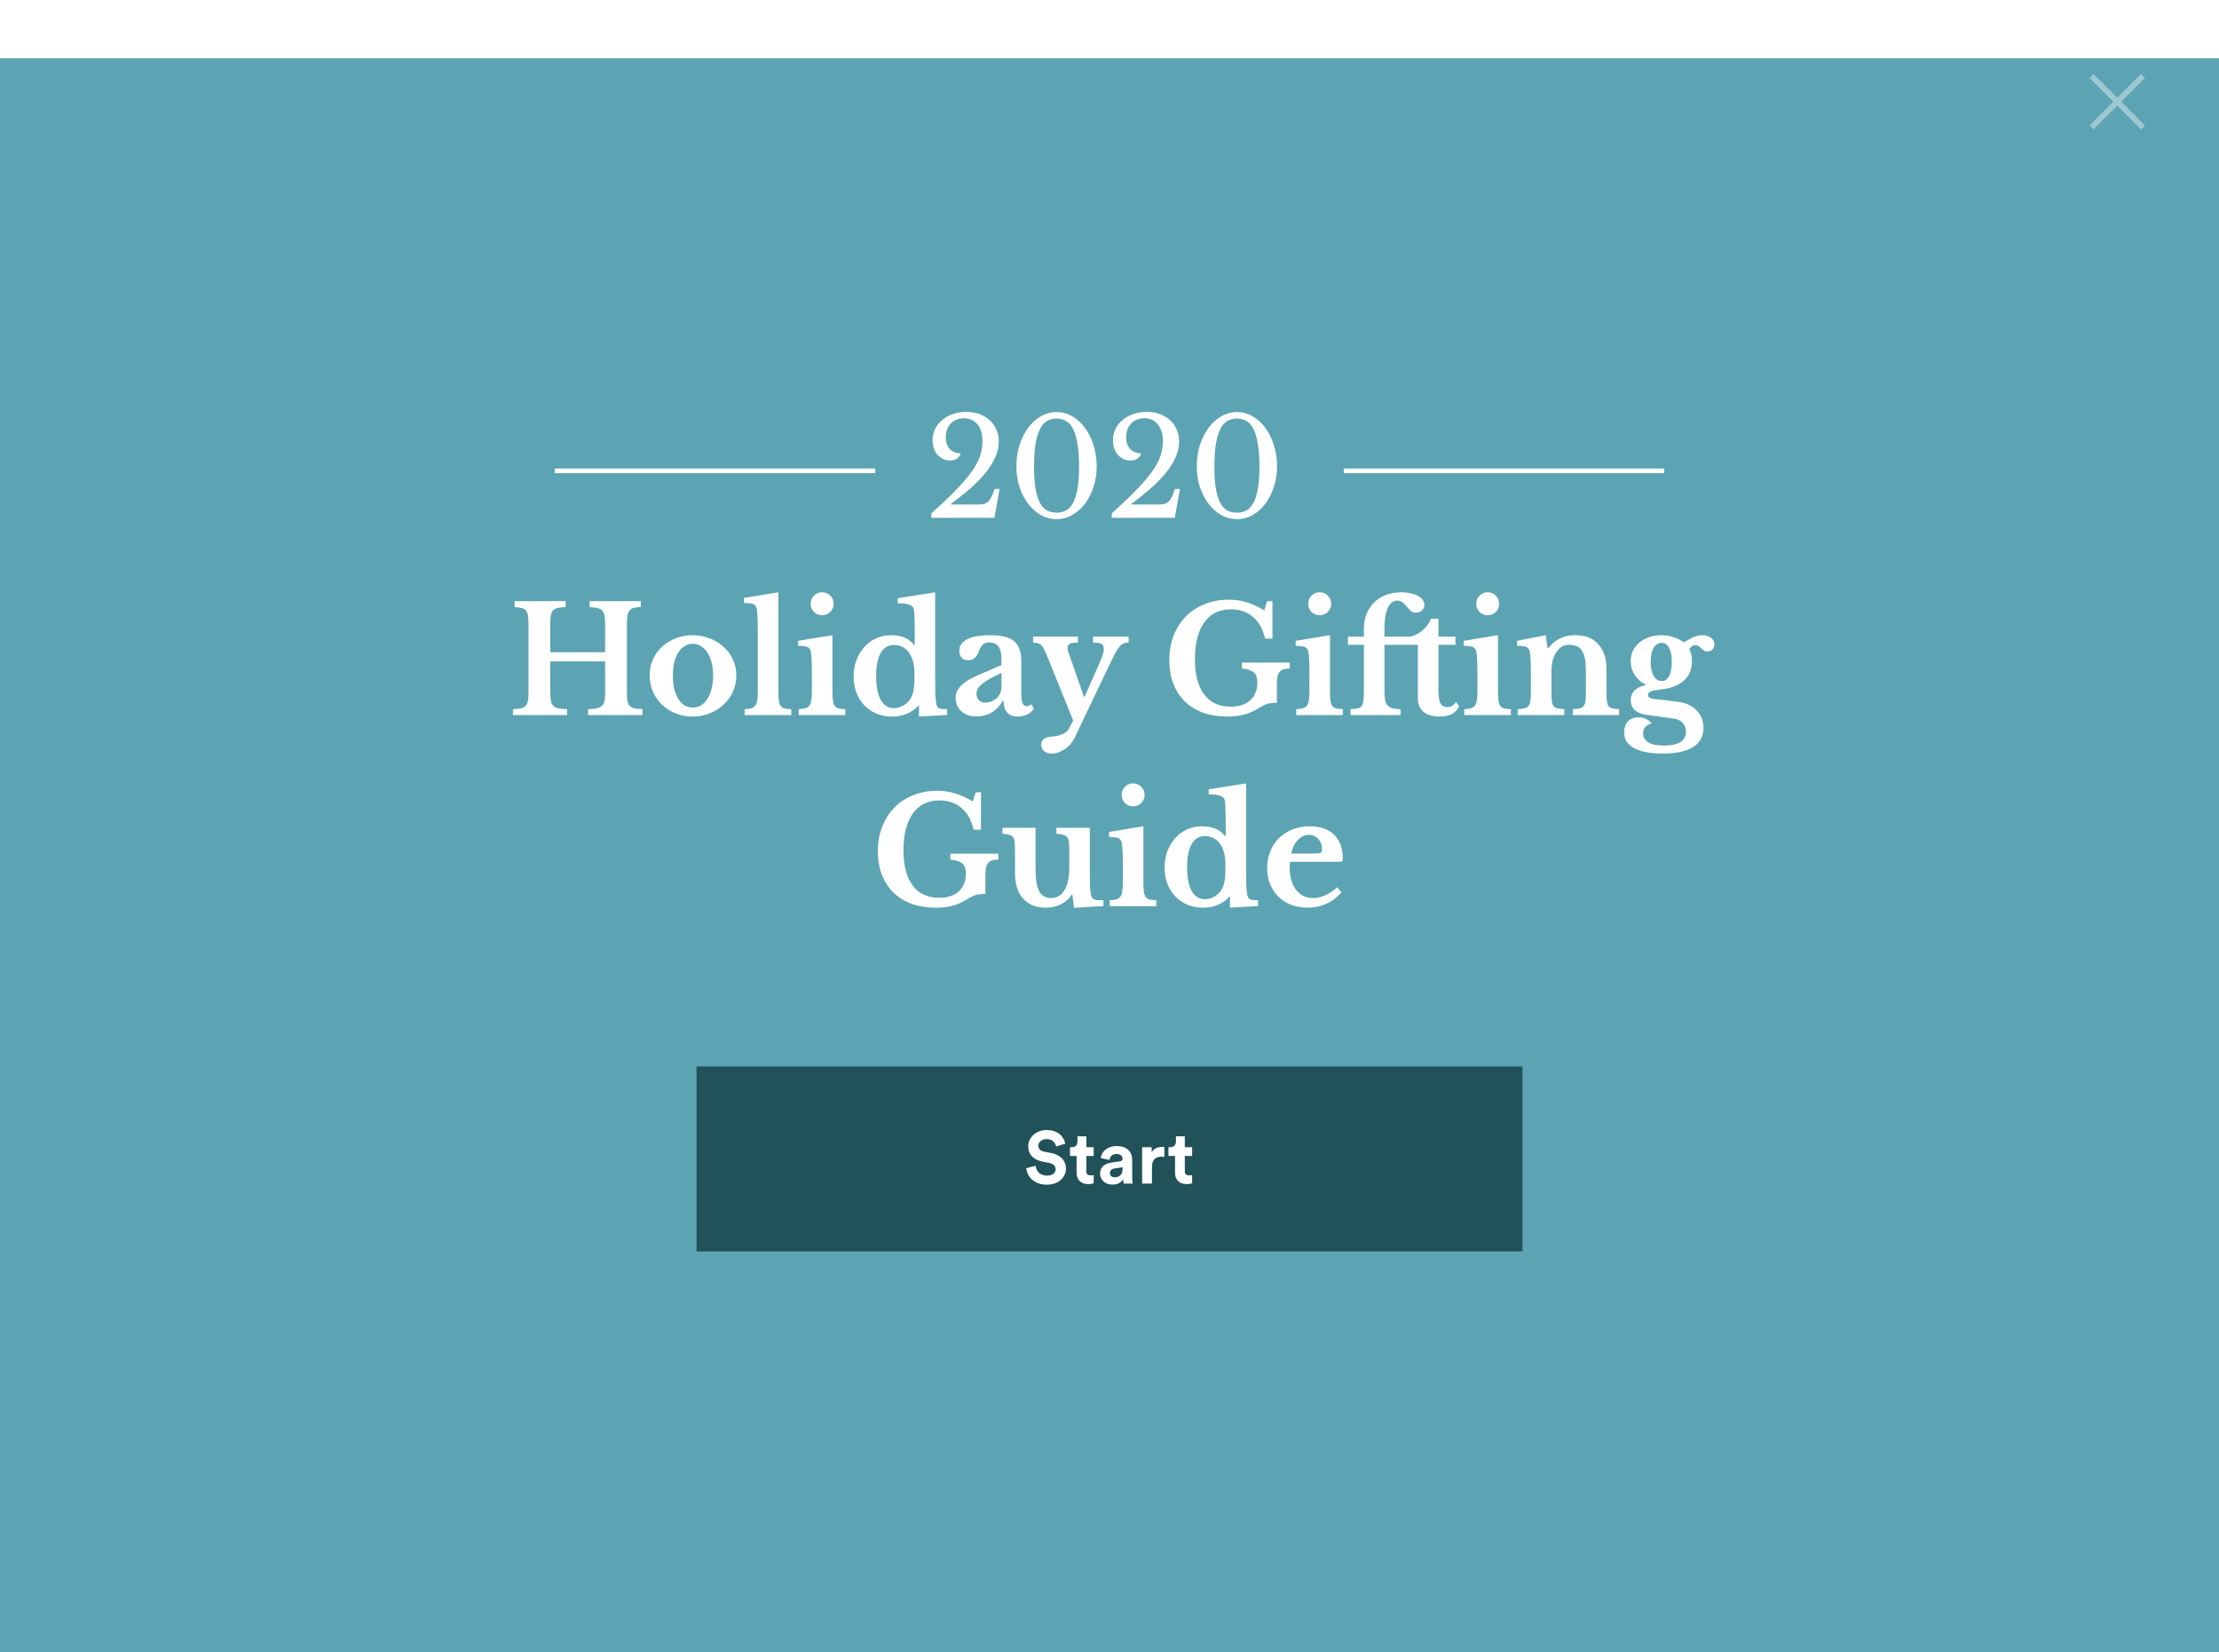
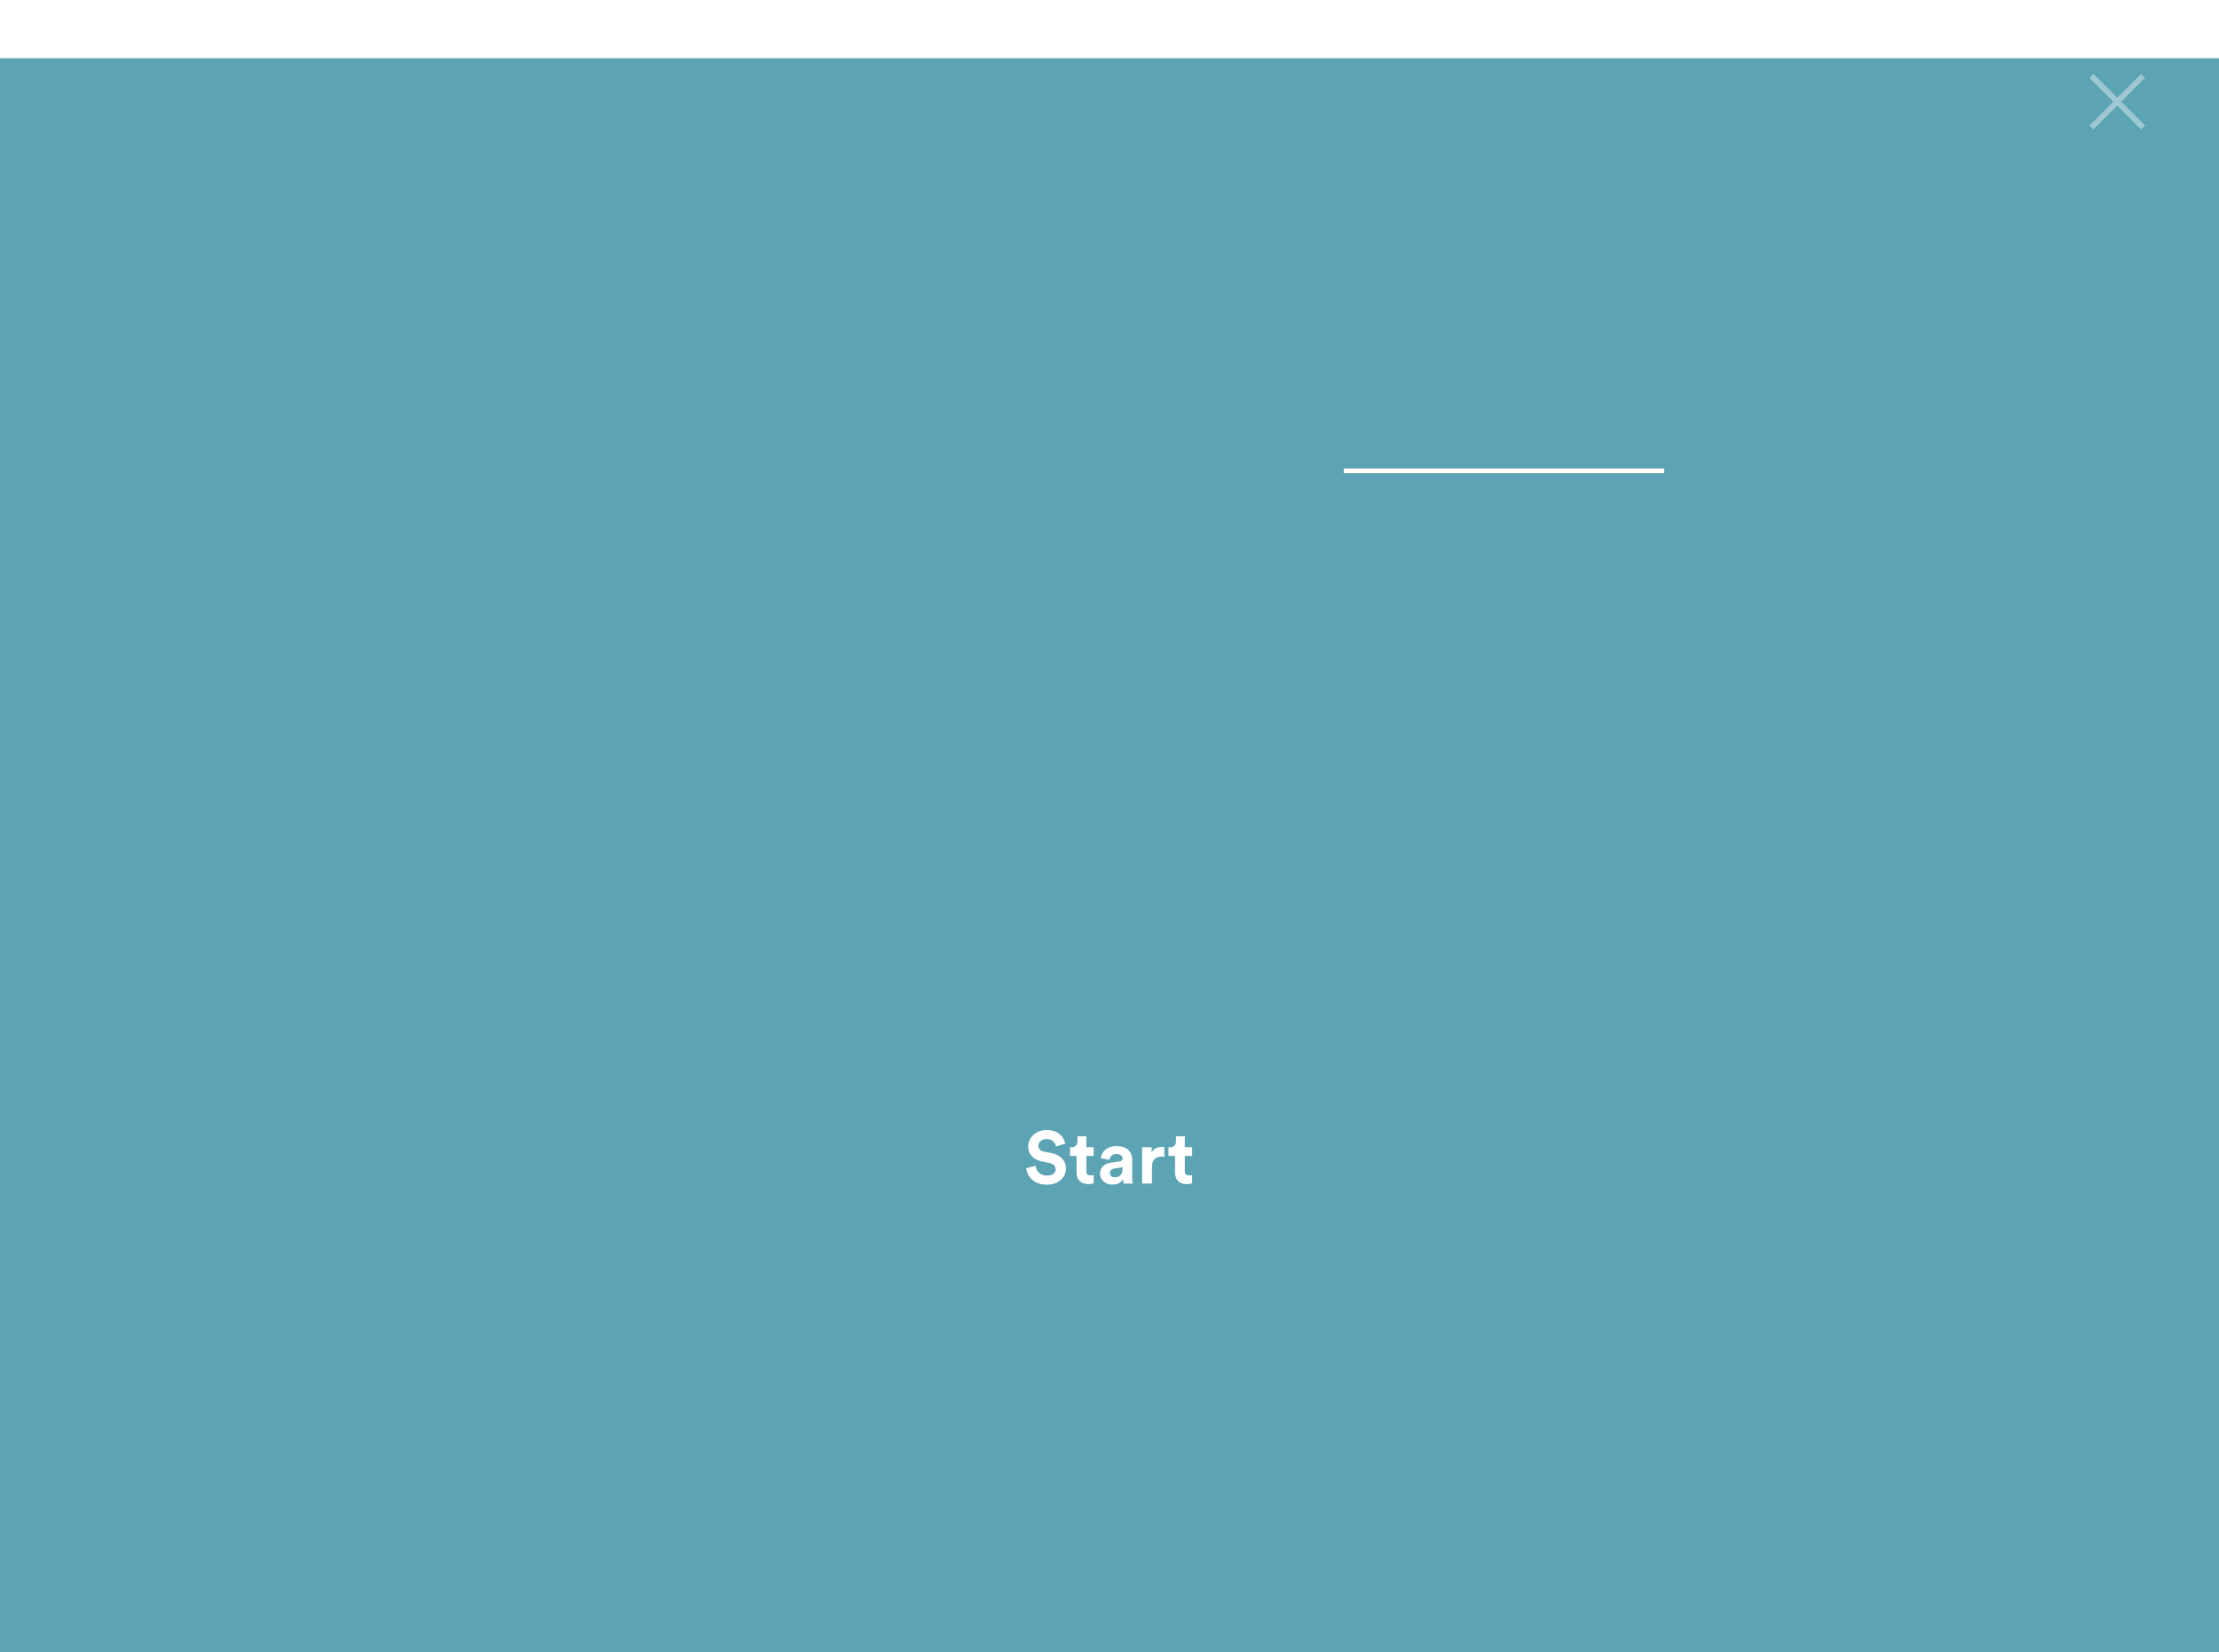
<svg xmlns="http://www.w3.org/2000/svg" width="360" height="268" viewBox="0 0 360 268" fill="none">
  <g filter="url(#filter0_d_0_1)">
    <rect width="360" height="268" fill="#5CA4B3" />
  </g>
  <g opacity="0.4">
    <path d="M347.357 12L348 12.643L339.639 21L338.996 20.357L347.357 12Z" fill="white" />
    <path d="M348 20.357L347.357 21L338.996 12.643L339.639 12L348 20.357Z" fill="white" />
  </g>
-   <rect width="134" height="30" transform="translate(113 173)" fill="#215159" />
  <path d="M172.821 185.52L171.333 185.976C171.249 185.508 170.865 184.776 169.785 184.776C168.981 184.776 168.453 185.292 168.453 185.856C168.453 186.324 168.753 186.696 169.377 186.816L170.565 187.044C172.113 187.344 172.941 188.352 172.941 189.552C172.941 190.86 171.849 192.18 169.869 192.18C167.613 192.18 166.617 190.728 166.485 189.516L168.021 189.108C168.093 189.948 168.681 190.704 169.881 190.704C170.769 190.704 171.261 190.26 171.261 189.66C171.261 189.168 170.889 188.784 170.229 188.652L169.041 188.412C167.685 188.136 166.809 187.26 166.809 185.976C166.809 184.464 168.165 183.312 169.773 183.312C171.837 183.312 172.629 184.56 172.821 185.52ZM176.246 184.332V186.096H177.434V187.512H176.246V189.984C176.246 190.5 176.486 190.668 176.942 190.668C177.134 190.668 177.35 190.644 177.434 190.62V191.94C177.29 192 177.002 192.084 176.534 192.084C175.382 192.084 174.662 191.4 174.662 190.26V187.512H173.594V186.096H173.894C174.518 186.096 174.806 185.688 174.806 185.16V184.332H176.246ZM178.465 190.392C178.465 189.336 179.245 188.748 180.229 188.604L181.681 188.388C182.017 188.34 182.125 188.172 182.125 187.968C182.125 187.548 181.801 187.2 181.129 187.2C180.433 187.2 180.049 187.644 180.001 188.16L178.585 187.86C178.681 186.936 179.533 185.916 181.117 185.916C182.989 185.916 183.685 186.972 183.685 188.16V191.064C183.685 191.376 183.721 191.796 183.757 192H182.293C182.257 191.844 182.233 191.52 182.233 191.292C181.933 191.76 181.369 192.168 180.493 192.168C179.233 192.168 178.465 191.316 178.465 190.392ZM180.829 190.98C181.501 190.98 182.125 190.656 182.125 189.612V189.348L180.793 189.552C180.385 189.612 180.061 189.84 180.061 190.296C180.061 190.644 180.313 190.98 180.829 190.98ZM188.893 186.072V187.68C188.713 187.644 188.557 187.632 188.413 187.632C187.597 187.632 186.889 188.028 186.889 189.3V192H185.293V186.096H186.841V186.972C187.201 186.192 188.017 186.048 188.521 186.048C188.653 186.048 188.773 186.06 188.893 186.072ZM192.218 184.332V186.096H193.406V187.512H192.218V189.984C192.218 190.5 192.458 190.668 192.914 190.668C193.106 190.668 193.322 190.644 193.406 190.62V191.94C193.262 192 192.974 192.084 192.506 192.084C191.354 192.084 190.634 191.4 190.634 190.26V187.512H189.566V186.096H189.866C190.49 186.096 190.778 185.688 190.778 185.16V184.332H192.218Z" fill="white" />
-   <path d="M154.312 81.844H158.69C159.042 81.844 159.35 81.815 159.614 81.756C159.878 81.683 160.113 81.551 160.318 81.36C160.523 81.169 160.707 80.913 160.868 80.59C161.029 80.253 161.191 79.827 161.352 79.314H162.166L161.33 84H151.1V83.274C152.772 81.778 154.143 80.473 155.214 79.358C156.299 78.229 157.15 77.217 157.766 76.322C158.382 75.427 158.807 74.606 159.042 73.858C159.277 73.095 159.394 72.325 159.394 71.548C159.394 70.404 159.123 69.502 158.58 68.842C158.052 68.182 157.326 67.852 156.402 67.852C155.522 67.852 154.803 68.138 154.246 68.71C153.703 69.282 153.432 70.023 153.432 70.932C153.432 71.724 153.645 72.355 154.07 72.824C154.51 73.293 155.104 73.528 155.852 73.528C155.779 73.88 155.588 74.166 155.28 74.386C154.972 74.591 154.591 74.694 154.136 74.694C153.725 74.694 153.344 74.613 152.992 74.452C152.655 74.291 152.354 74.063 152.09 73.77C151.841 73.477 151.643 73.132 151.496 72.736C151.364 72.325 151.298 71.878 151.298 71.394C151.298 70.734 151.437 70.125 151.716 69.568C151.995 69.011 152.376 68.534 152.86 68.138C153.344 67.727 153.916 67.405 154.576 67.17C155.251 66.935 155.977 66.818 156.754 66.818C157.531 66.818 158.243 66.935 158.888 67.17C159.533 67.405 160.091 67.735 160.56 68.16C161.029 68.585 161.389 69.091 161.638 69.678C161.902 70.25 162.034 70.888 162.034 71.592C162.034 72.501 161.829 73.396 161.418 74.276C161.022 75.141 160.472 75.999 159.768 76.85C159.064 77.686 158.243 78.515 157.304 79.336C156.365 80.143 155.361 80.942 154.29 81.734L154.312 81.844ZM171.411 66.84C172.305 66.84 173.149 67.067 173.941 67.522C174.733 67.977 175.422 68.6 176.009 69.392C176.595 70.184 177.057 71.115 177.395 72.186C177.747 73.257 177.923 74.415 177.923 75.662C177.923 76.85 177.747 77.965 177.395 79.006C177.057 80.047 176.595 80.957 176.009 81.734C175.422 82.497 174.733 83.105 173.941 83.56C173.149 84 172.305 84.22 171.411 84.22C170.516 84.22 169.673 84 168.881 83.56C168.089 83.105 167.399 82.497 166.813 81.734C166.226 80.957 165.757 80.047 165.405 79.006C165.067 77.965 164.899 76.85 164.899 75.662C164.899 74.415 165.067 73.257 165.405 72.186C165.757 71.115 166.226 70.184 166.813 69.392C167.399 68.6 168.089 67.977 168.881 67.522C169.673 67.067 170.516 66.84 171.411 66.84ZM171.411 83.164C171.983 83.164 172.489 83.047 172.929 82.812C173.383 82.577 173.765 82.174 174.073 81.602C174.395 81.03 174.637 80.267 174.799 79.314C174.975 78.361 175.063 77.165 175.063 75.728C175.063 74.232 174.975 72.985 174.799 71.988C174.637 70.991 174.403 70.191 174.095 69.59C173.787 68.974 173.405 68.541 172.951 68.292C172.496 68.028 171.983 67.896 171.411 67.896C170.839 67.896 170.325 68.028 169.871 68.292C169.416 68.541 169.035 68.974 168.727 69.59C168.419 70.191 168.177 70.991 168.001 71.988C167.839 72.985 167.759 74.232 167.759 75.728C167.759 77.165 167.839 78.361 168.001 79.314C168.177 80.267 168.419 81.03 168.727 81.602C169.035 82.174 169.416 82.577 169.871 82.812C170.325 83.047 170.839 83.164 171.411 83.164ZM183.574 81.844H187.952C188.304 81.844 188.612 81.815 188.876 81.756C189.14 81.683 189.374 81.551 189.58 81.36C189.785 81.169 189.968 80.913 190.13 80.59C190.291 80.253 190.452 79.827 190.614 79.314H191.428L190.592 84H180.362V83.274C182.034 81.778 183.405 80.473 184.476 79.358C185.561 78.229 186.412 77.217 187.028 76.322C187.644 75.427 188.069 74.606 188.304 73.858C188.538 73.095 188.656 72.325 188.656 71.548C188.656 70.404 188.384 69.502 187.842 68.842C187.314 68.182 186.588 67.852 185.664 67.852C184.784 67.852 184.065 68.138 183.508 68.71C182.965 69.282 182.694 70.023 182.694 70.932C182.694 71.724 182.906 72.355 183.332 72.824C183.772 73.293 184.366 73.528 185.114 73.528C185.04 73.88 184.85 74.166 184.542 74.386C184.234 74.591 183.852 74.694 183.398 74.694C182.987 74.694 182.606 74.613 182.254 74.452C181.916 74.291 181.616 74.063 181.352 73.77C181.102 73.477 180.904 73.132 180.758 72.736C180.626 72.325 180.56 71.878 180.56 71.394C180.56 70.734 180.699 70.125 180.978 69.568C181.256 69.011 181.638 68.534 182.122 68.138C182.606 67.727 183.178 67.405 183.838 67.17C184.512 66.935 185.238 66.818 186.016 66.818C186.793 66.818 187.504 66.935 188.15 67.17C188.795 67.405 189.352 67.735 189.822 68.16C190.291 68.585 190.65 69.091 190.9 69.678C191.164 70.25 191.296 70.888 191.296 71.592C191.296 72.501 191.09 73.396 190.68 74.276C190.284 75.141 189.734 75.999 189.03 76.85C188.326 77.686 187.504 78.515 186.566 79.336C185.627 80.143 184.622 80.942 183.552 81.734L183.574 81.844ZM200.672 66.84C201.567 66.84 202.41 67.067 203.202 67.522C203.994 67.977 204.684 68.6 205.27 69.392C205.857 70.184 206.319 71.115 206.656 72.186C207.008 73.257 207.184 74.415 207.184 75.662C207.184 76.85 207.008 77.965 206.656 79.006C206.319 80.047 205.857 80.957 205.27 81.734C204.684 82.497 203.994 83.105 203.202 83.56C202.41 84 201.567 84.22 200.672 84.22C199.778 84.22 198.934 84 198.142 83.56C197.35 83.105 196.661 82.497 196.074 81.734C195.488 80.957 195.018 80.047 194.666 79.006C194.329 77.965 194.16 76.85 194.16 75.662C194.16 74.415 194.329 73.257 194.666 72.186C195.018 71.115 195.488 70.184 196.074 69.392C196.661 68.6 197.35 67.977 198.142 67.522C198.934 67.067 199.778 66.84 200.672 66.84ZM200.672 83.164C201.244 83.164 201.75 83.047 202.19 82.812C202.645 82.577 203.026 82.174 203.334 81.602C203.657 81.03 203.899 80.267 204.06 79.314C204.236 78.361 204.324 77.165 204.324 75.728C204.324 74.232 204.236 72.985 204.06 71.988C203.899 70.991 203.664 70.191 203.356 69.59C203.048 68.974 202.667 68.541 202.212 68.292C201.758 68.028 201.244 67.896 200.672 67.896C200.1 67.896 199.587 68.028 199.132 68.292C198.678 68.541 198.296 68.974 197.988 69.59C197.68 70.191 197.438 70.991 197.262 71.988C197.101 72.985 197.02 74.232 197.02 75.728C197.02 77.165 197.101 78.361 197.262 79.314C197.438 80.267 197.68 81.03 197.988 81.602C198.296 82.174 198.678 82.577 199.132 82.812C199.587 83.047 200.1 83.164 200.672 83.164Z" fill="white" />
  <rect x="218" y="76" width="52" height="0.75" fill="white" />
-   <rect x="90" y="76" width="52" height="0.75" fill="white" />
-   <path d="M101.703 112.136C101.703 112.744 101.727 113.24 101.775 113.624C101.839 113.992 101.959 114.28 102.135 114.488C102.327 114.68 102.583 114.816 102.903 114.896C103.239 114.976 103.679 115.024 104.223 115.04V116H95.415V115.04C96.007 115.024 96.479 114.976 96.831 114.896C97.199 114.816 97.479 114.68 97.671 114.488C97.879 114.296 98.015 114.024 98.079 113.672C98.143 113.32 98.175 112.864 98.175 112.304V107.288H89.271V112.136C89.271 112.744 89.303 113.24 89.367 113.624C89.431 113.992 89.559 114.28 89.751 114.488C89.943 114.68 90.215 114.816 90.567 114.896C90.935 114.976 91.415 115.024 92.007 115.04V116H83.223V115.04C83.767 115.024 84.199 114.976 84.519 114.896C84.855 114.816 85.111 114.68 85.287 114.488C85.463 114.296 85.583 114.024 85.647 113.672C85.711 113.32 85.743 112.864 85.743 112.304V101.216C85.743 100.656 85.711 100.208 85.647 99.872C85.599 99.52 85.495 99.248 85.335 99.056C85.175 98.848 84.943 98.712 84.639 98.648C84.351 98.568 83.967 98.512 83.487 98.48V97.52H91.767V98.48C91.223 98.496 90.783 98.544 90.447 98.624C90.127 98.704 89.879 98.848 89.703 99.056C89.527 99.264 89.407 99.552 89.343 99.92C89.295 100.288 89.271 100.776 89.271 101.384V105.8H98.175V101.216C98.175 100.656 98.143 100.208 98.079 99.872C98.015 99.52 97.895 99.248 97.719 99.056C97.543 98.848 97.287 98.712 96.951 98.648C96.631 98.568 96.199 98.512 95.655 98.48V97.52H103.959V98.48C103.479 98.496 103.087 98.544 102.783 98.624C102.495 98.704 102.271 98.848 102.111 99.056C101.951 99.264 101.839 99.552 101.775 99.92C101.727 100.288 101.703 100.776 101.703 101.384V112.136ZM112.38 103.04C113.34 103.04 114.244 103.208 115.092 103.544C115.956 103.864 116.708 104.312 117.348 104.888C118.004 105.464 118.516 106.152 118.884 106.952C119.268 107.736 119.46 108.6 119.46 109.544C119.46 110.52 119.268 111.416 118.884 112.232C118.516 113.048 118.004 113.752 117.348 114.344C116.708 114.936 115.956 115.4 115.092 115.736C114.244 116.072 113.34 116.24 112.38 116.24C111.436 116.24 110.54 116.08 109.692 115.76C108.844 115.424 108.1 114.96 107.46 114.368C106.82 113.776 106.316 113.072 105.948 112.256C105.58 111.424 105.396 110.52 105.396 109.544C105.396 108.6 105.58 107.728 105.948 106.928C106.316 106.128 106.82 105.44 107.46 104.864C108.1 104.288 108.844 103.84 109.692 103.52C110.54 103.2 111.436 103.04 112.38 103.04ZM112.38 104.432C111.9 104.432 111.46 104.56 111.06 104.816C110.66 105.056 110.316 105.4 110.028 105.848C109.756 106.296 109.54 106.84 109.38 107.48C109.236 108.104 109.164 108.8 109.164 109.568C109.164 110.368 109.236 111.088 109.38 111.728C109.54 112.368 109.756 112.912 110.028 113.36C110.316 113.808 110.652 114.16 111.036 114.416C111.436 114.656 111.884 114.776 112.38 114.776C112.876 114.776 113.324 114.656 113.724 114.416C114.14 114.16 114.492 113.808 114.78 113.36C115.068 112.896 115.292 112.344 115.452 111.704C115.612 111.064 115.692 110.352 115.692 109.568C115.692 108.8 115.612 108.104 115.452 107.48C115.292 106.856 115.068 106.32 114.78 105.872C114.492 105.408 114.14 105.056 113.724 104.816C113.324 104.56 112.876 104.432 112.38 104.432ZM126.28 112.064C126.28 112.704 126.304 113.216 126.352 113.6C126.4 113.984 126.496 114.28 126.64 114.488C126.784 114.696 126.992 114.84 127.264 114.92C127.536 114.984 127.904 115.024 128.368 115.04V116H120.808V115.04C121.256 115.024 121.616 114.976 121.888 114.896C122.176 114.8 122.392 114.656 122.536 114.464C122.696 114.256 122.8 113.976 122.848 113.624C122.912 113.256 122.944 112.792 122.944 112.232V102.32C122.944 101.392 122.928 100.632 122.896 100.04C122.864 99.432 122.824 99.016 122.776 98.792C122.696 98.392 122.512 98.128 122.224 98C121.952 97.872 121.448 97.808 120.712 97.808V96.992L126.28 96.08V112.064ZM135.051 112.064C135.051 112.704 135.075 113.216 135.123 113.6C135.171 113.984 135.267 114.28 135.411 114.488C135.555 114.696 135.763 114.84 136.035 114.92C136.307 114.984 136.675 115.024 137.139 115.04V116H129.579V115.04C130.027 115.024 130.387 114.976 130.659 114.896C130.947 114.8 131.163 114.656 131.307 114.464C131.467 114.256 131.571 113.976 131.619 113.624C131.683 113.256 131.715 112.792 131.715 112.232V109.28C131.715 108.352 131.699 107.592 131.667 107C131.635 106.392 131.595 105.976 131.547 105.752C131.467 105.352 131.283 105.088 130.995 104.96C130.723 104.832 130.219 104.768 129.483 104.768V103.952L135.051 103.04V112.064ZM131.523 97.952C131.523 97.424 131.699 96.984 132.051 96.632C132.419 96.264 132.859 96.08 133.371 96.08C133.899 96.08 134.339 96.264 134.691 96.632C135.059 96.984 135.243 97.424 135.243 97.952C135.243 98.464 135.059 98.904 134.691 99.272C134.339 99.624 133.899 99.8 133.371 99.8C132.859 99.8 132.419 99.624 132.051 99.272C131.699 98.904 131.523 98.464 131.523 97.952ZM149.099 114.464H149.003C147.899 115.648 146.467 116.24 144.707 116.24C143.795 116.24 142.955 116.08 142.187 115.76C141.435 115.44 140.779 114.992 140.219 114.416C139.675 113.84 139.251 113.16 138.947 112.376C138.643 111.576 138.491 110.696 138.491 109.736C138.491 108.776 138.643 107.888 138.947 107.072C139.267 106.256 139.691 105.552 140.219 104.96C140.763 104.352 141.403 103.88 142.139 103.544C142.891 103.208 143.699 103.04 144.563 103.04C145.363 103.04 146.067 103.16 146.675 103.4C147.299 103.64 147.843 104.048 148.307 104.624H148.403V102.584C148.403 101.64 148.387 100.832 148.355 100.16C148.339 99.472 148.307 99.024 148.259 98.816C148.179 98.48 147.931 98.24 147.515 98.096C147.115 97.936 146.491 97.856 145.643 97.856V97.04L151.715 96.08V109.808C151.715 111.008 151.723 111.936 151.739 112.592C151.771 113.232 151.819 113.72 151.883 114.056C151.915 114.264 151.963 114.432 152.027 114.56C152.091 114.688 152.187 114.792 152.315 114.872C152.443 114.936 152.611 114.984 152.819 115.016C153.043 115.032 153.323 115.04 153.659 115.04V115.976L149.099 116.24V114.464ZM148.355 109.112C148.355 108.504 148.291 107.944 148.163 107.432C148.035 106.904 147.843 106.44 147.587 106.04C147.299 105.576 146.931 105.224 146.483 104.984C146.035 104.744 145.555 104.624 145.043 104.624C144.099 104.624 143.379 105.056 142.883 105.92C142.387 106.784 142.139 108.04 142.139 109.688C142.139 111.352 142.387 112.632 142.883 113.528C143.379 114.424 144.091 114.872 145.019 114.872C145.547 114.872 146.051 114.736 146.531 114.464C147.011 114.192 147.403 113.824 147.707 113.36C147.931 113.008 148.091 112.576 148.187 112.064C148.299 111.536 148.355 110.864 148.355 110.048V109.112ZM162.475 109.16C161.131 109.768 160.115 110.336 159.427 110.864C158.755 111.376 158.419 111.912 158.419 112.472C158.419 112.936 158.547 113.304 158.803 113.576C159.059 113.848 159.379 113.984 159.763 113.984C160.147 113.984 160.507 113.92 160.843 113.792C161.179 113.648 161.467 113.464 161.707 113.24C161.947 113.016 162.131 112.752 162.259 112.448C162.403 112.128 162.475 111.792 162.475 111.44V109.16ZM162.475 107.888V106.88C162.475 105.952 162.307 105.28 161.971 104.864C161.651 104.432 161.147 104.216 160.459 104.216C159.995 104.216 159.643 104.344 159.403 104.6C159.163 104.84 158.939 105.248 158.731 105.824C158.587 106.224 158.379 106.536 158.107 106.76C157.851 106.984 157.491 107.096 157.027 107.096C156.579 107.096 156.235 106.96 155.995 106.688C155.755 106.416 155.635 106.032 155.635 105.536C155.635 104.768 156.051 104.16 156.883 103.712C157.731 103.264 159.003 103.04 160.699 103.04C162.491 103.04 163.771 103.368 164.539 104.024C165.307 104.664 165.691 105.744 165.691 107.264V112.52C165.691 113.88 165.963 114.56 166.507 114.56C166.811 114.56 167.091 114.456 167.347 114.248L167.707 114.944C167.483 115.344 167.131 115.664 166.651 115.904C166.187 116.128 165.659 116.24 165.067 116.24C164.331 116.24 163.771 116.016 163.387 115.568C163.003 115.12 162.811 114.488 162.811 113.672H162.691C162.227 114.504 161.627 115.136 160.891 115.568C160.155 116 159.315 116.216 158.371 116.216C157.363 116.216 156.555 115.936 155.947 115.376C155.339 114.8 155.035 114.056 155.035 113.144C155.035 112.44 155.347 111.784 155.971 111.176C156.595 110.552 157.635 109.944 159.091 109.352L162.475 107.888ZM174.302 119.768C174.126 120.12 173.902 120.448 173.63 120.752C173.374 121.056 173.078 121.312 172.742 121.52C172.422 121.744 172.086 121.92 171.734 122.048C171.382 122.176 171.03 122.24 170.678 122.24C170.15 122.24 169.726 122.112 169.406 121.856C169.086 121.6 168.926 121.256 168.926 120.824C168.926 120.424 169.062 120.112 169.334 119.888C169.622 119.664 170.078 119.528 170.702 119.48C172.126 119.368 173.046 118.92 173.462 118.136L174.11 116.888L169.862 106.376C169.67 105.912 169.502 105.544 169.358 105.272C169.23 105 169.086 104.792 168.926 104.648C168.766 104.488 168.582 104.384 168.374 104.336C168.166 104.288 167.91 104.256 167.606 104.24V103.28H174.878V104.24C174.254 104.24 173.814 104.304 173.558 104.432C173.318 104.544 173.198 104.76 173.198 105.08C173.198 105.208 173.214 105.36 173.246 105.536C173.294 105.696 173.35 105.864 173.414 106.04L175.862 113.048H175.958L178.022 108.368C178.23 107.872 178.406 107.464 178.55 107.144C178.694 106.808 178.798 106.528 178.862 106.304C178.942 106.064 178.998 105.872 179.03 105.728C179.062 105.584 179.078 105.44 179.078 105.296C179.078 104.88 178.958 104.6 178.718 104.456C178.494 104.312 178.03 104.24 177.326 104.24V103.28H183.11V104.24C182.79 104.24 182.518 104.288 182.294 104.384C182.07 104.464 181.838 104.64 181.598 104.912C181.374 105.184 181.118 105.592 180.83 106.136C180.558 106.664 180.214 107.368 179.798 108.248L174.302 119.768ZM199.09 116.24C197.65 116.24 196.346 116.032 195.178 115.616C194.026 115.184 193.042 114.576 192.226 113.792C191.426 112.992 190.802 112.032 190.354 110.912C189.922 109.776 189.706 108.504 189.706 107.096C189.706 105.64 189.938 104.312 190.402 103.112C190.882 101.896 191.546 100.856 192.394 99.992C193.242 99.128 194.258 98.464 195.442 98C196.626 97.52 197.938 97.28 199.378 97.28C200.37 97.28 201.314 97.416 202.21 97.688C203.106 97.96 204.074 98.4 205.114 99.008L205.57 97.52H206.434V103.592H205.234C204.914 102.088 204.266 100.92 203.29 100.088C202.33 99.256 201.122 98.84 199.666 98.84C197.826 98.84 196.394 99.552 195.37 100.976C194.362 102.384 193.858 104.36 193.858 106.904C193.858 109.4 194.354 111.312 195.346 112.64C196.338 113.968 197.778 114.632 199.666 114.632C201.026 114.632 202.082 114.288 202.834 113.6C203.602 112.896 203.986 111.928 203.986 110.696C203.986 109.96 203.794 109.424 203.41 109.088C203.026 108.736 202.378 108.52 201.466 108.44V107.48H209.242V108.44C208.458 108.44 207.914 108.616 207.61 108.968C207.306 109.304 207.154 109.92 207.154 110.816V114.008C206.802 114.008 206.506 114.024 206.266 114.056C206.026 114.072 205.786 114.12 205.546 114.2C205.322 114.264 205.066 114.376 204.778 114.536C204.49 114.696 204.13 114.904 203.698 115.16C202.466 115.88 200.93 116.24 199.09 116.24ZM215.77 112.064C215.77 112.704 215.794 113.216 215.842 113.6C215.89 113.984 215.986 114.28 216.13 114.488C216.274 114.696 216.482 114.84 216.754 114.92C217.026 114.984 217.394 115.024 217.858 115.04V116H210.298V115.04C210.746 115.024 211.106 114.976 211.378 114.896C211.666 114.8 211.882 114.656 212.026 114.464C212.186 114.256 212.29 113.976 212.338 113.624C212.402 113.256 212.434 112.792 212.434 112.232V109.28C212.434 108.352 212.418 107.592 212.386 107C212.354 106.392 212.314 105.976 212.266 105.752C212.186 105.352 212.002 105.088 211.714 104.96C211.442 104.832 210.938 104.768 210.202 104.768V103.952L215.77 103.04V112.064ZM212.242 97.952C212.242 97.424 212.418 96.984 212.77 96.632C213.138 96.264 213.578 96.08 214.09 96.08C214.618 96.08 215.058 96.264 215.41 96.632C215.778 96.984 215.962 97.424 215.962 97.952C215.962 98.464 215.778 98.904 215.41 99.272C215.058 99.624 214.618 99.8 214.09 99.8C213.578 99.8 213.138 99.624 212.77 99.272C212.418 98.904 212.242 98.464 212.242 97.952ZM218.681 103.28H221.273V101.936C221.273 101.072 221.417 100.28 221.705 99.56C222.009 98.84 222.425 98.224 222.953 97.712C223.481 97.184 224.113 96.784 224.849 96.512C225.601 96.224 226.433 96.08 227.345 96.08C227.889 96.08 228.385 96.136 228.833 96.248C229.297 96.344 229.697 96.48 230.033 96.656C230.369 96.832 230.625 97.048 230.801 97.304C230.993 97.56 231.089 97.832 231.089 98.12C231.089 98.488 230.953 98.792 230.681 99.032C230.409 99.272 230.065 99.392 229.649 99.392C229.361 99.392 229.105 99.296 228.881 99.104C228.673 98.912 228.353 98.56 227.921 98.048C227.729 97.824 227.529 97.664 227.321 97.568C227.113 97.472 226.897 97.424 226.673 97.424C226.033 97.424 225.529 97.816 225.161 98.6C224.793 99.368 224.609 100.432 224.609 101.792V103.28H228.401C228.785 103.28 229.169 103.2 229.553 103.04C229.953 102.864 230.321 102.64 230.657 102.368C230.993 102.096 231.289 101.792 231.545 101.456C231.817 101.104 232.017 100.744 232.145 100.376H233.369V103.28H236.129V104.6H233.369V111.968C233.369 112.96 233.473 113.664 233.681 114.08C233.905 114.496 234.273 114.704 234.785 114.704C235.409 114.704 235.881 114.416 236.201 113.84L236.705 114.536C236.257 115.672 235.201 116.24 233.537 116.24C232.433 116.24 231.569 115.984 230.945 115.472C230.337 114.96 230.033 114.24 230.033 113.312V104.6H224.609V112.016C224.609 112.624 224.641 113.12 224.705 113.504C224.785 113.888 224.921 114.192 225.113 114.416C225.321 114.64 225.593 114.8 225.929 114.896C226.265 114.976 226.697 115.024 227.225 115.04V116H219.113V115.04C219.593 115.024 219.977 114.984 220.265 114.92C220.553 114.84 220.769 114.704 220.913 114.512C221.057 114.304 221.153 114.024 221.201 113.672C221.249 113.304 221.273 112.816 221.273 112.208V104.6H218.681V103.28ZM243.027 112.064C243.027 112.704 243.051 113.216 243.099 113.6C243.147 113.984 243.243 114.28 243.387 114.488C243.531 114.696 243.739 114.84 244.011 114.92C244.283 114.984 244.651 115.024 245.115 115.04V116H237.555V115.04C238.003 115.024 238.363 114.976 238.635 114.896C238.923 114.8 239.139 114.656 239.283 114.464C239.443 114.256 239.547 113.976 239.595 113.624C239.659 113.256 239.691 112.792 239.691 112.232V109.28C239.691 108.352 239.675 107.592 239.643 107C239.611 106.392 239.571 105.976 239.523 105.752C239.443 105.352 239.259 105.088 238.971 104.96C238.699 104.832 238.195 104.768 237.459 104.768V103.952L243.027 103.04V112.064ZM239.499 97.952C239.499 97.424 239.675 96.984 240.027 96.632C240.395 96.264 240.835 96.08 241.347 96.08C241.875 96.08 242.315 96.264 242.667 96.632C243.035 96.984 243.219 97.424 243.219 97.952C243.219 98.464 243.035 98.904 242.667 99.272C242.315 99.624 241.875 99.8 241.347 99.8C240.835 99.8 240.395 99.624 240.027 99.272C239.675 98.904 239.499 98.464 239.499 97.952ZM251.699 112.088C251.699 112.744 251.715 113.264 251.747 113.648C251.795 114.016 251.883 114.304 252.011 114.512C252.155 114.704 252.363 114.832 252.635 114.896C252.923 114.96 253.307 115.008 253.787 115.04V116H246.227V115.04C246.691 115.008 247.059 114.96 247.331 114.896C247.619 114.832 247.835 114.704 247.979 114.512C248.139 114.32 248.243 114.048 248.291 113.696C248.339 113.344 248.363 112.864 248.363 112.256V109.256C248.363 108.312 248.347 107.552 248.315 106.976C248.283 106.384 248.243 105.984 248.195 105.776C248.147 105.568 248.083 105.4 248.003 105.272C247.923 105.128 247.803 105.024 247.643 104.96C247.483 104.88 247.283 104.832 247.043 104.816C246.803 104.784 246.499 104.768 246.131 104.768V103.952L250.763 103.04L251.075 105.152H251.171C251.699 104.48 252.323 103.96 253.043 103.592C253.763 103.224 254.555 103.04 255.419 103.04C256.443 103.04 257.267 103.184 257.891 103.472C258.531 103.744 259.099 104.208 259.595 104.864C259.867 105.232 260.107 105.712 260.315 106.304C260.523 106.88 260.627 107.68 260.627 108.704V112.088C260.627 112.744 260.643 113.264 260.675 113.648C260.723 114.016 260.811 114.304 260.939 114.512C261.083 114.704 261.291 114.832 261.563 114.896C261.835 114.96 262.203 115.008 262.667 115.04V116H255.155V115.04C255.635 115.024 256.011 114.984 256.283 114.92C256.571 114.84 256.787 114.704 256.931 114.512C257.075 114.32 257.171 114.048 257.219 113.696C257.267 113.328 257.291 112.848 257.291 112.256V108.992C257.291 108.176 257.243 107.488 257.147 106.928C257.051 106.368 256.891 105.92 256.667 105.584C256.459 105.232 256.179 104.984 255.827 104.84C255.475 104.68 255.035 104.6 254.507 104.6C253.995 104.6 253.555 104.744 253.187 105.032C252.819 105.32 252.499 105.72 252.227 106.232C252.083 106.52 251.955 106.896 251.843 107.36C251.747 107.808 251.699 108.28 251.699 108.776V112.088ZM268.441 113.408C268.873 113.44 269.249 113.472 269.569 113.504C269.905 113.536 270.217 113.576 270.505 113.624C270.809 113.656 271.105 113.696 271.393 113.744C271.697 113.776 272.017 113.816 272.353 113.864C273.601 114.04 274.577 114.512 275.281 115.28C276.001 116.032 276.361 116.968 276.361 118.088C276.361 119.448 275.801 120.48 274.681 121.184C273.561 121.888 271.913 122.24 269.737 122.24C267.737 122.24 266.193 121.944 265.105 121.352C264.033 120.776 263.497 119.952 263.497 118.88C263.497 118.048 263.713 117.416 264.145 116.984C264.577 116.568 265.121 116.36 265.777 116.36C266.193 116.36 266.593 116.44 266.977 116.6C267.377 116.776 267.713 117.024 267.985 117.344C267.569 117.424 267.225 117.608 266.953 117.896C266.697 118.2 266.569 118.552 266.569 118.952C266.569 119.592 266.849 120.08 267.409 120.416C267.985 120.768 268.825 120.944 269.929 120.944C272.329 120.944 273.529 120.184 273.529 118.664C273.529 118.12 273.345 117.648 272.977 117.248C272.625 116.864 272.113 116.632 271.441 116.552L267.241 115.976C265.465 115.736 264.577 114.944 264.577 113.6C264.577 112.944 264.785 112.408 265.201 111.992C265.633 111.576 266.241 111.288 267.025 111.128V111.032C266.657 110.888 266.321 110.688 266.017 110.432C265.729 110.176 265.473 109.88 265.249 109.544C265.025 109.208 264.849 108.848 264.721 108.464C264.609 108.064 264.553 107.656 264.553 107.24C264.553 106.648 264.673 106.096 264.913 105.584C265.169 105.056 265.513 104.608 265.945 104.24C266.393 103.872 266.913 103.584 267.505 103.376C268.113 103.152 268.769 103.04 269.473 103.04C270.161 103.04 270.833 103.144 271.489 103.352C272.145 103.56 272.705 103.848 273.169 104.216C273.537 103.992 273.857 103.808 274.129 103.664C274.401 103.504 274.649 103.384 274.873 103.304C275.113 103.208 275.329 103.144 275.521 103.112C275.713 103.064 275.905 103.04 276.097 103.04C276.705 103.04 277.193 103.176 277.561 103.448C277.945 103.72 278.137 104.08 278.137 104.528C278.137 104.864 278.033 105.144 277.825 105.368C277.617 105.576 277.345 105.68 277.009 105.68C276.769 105.68 276.577 105.632 276.433 105.536C276.289 105.424 276.145 105.304 276.001 105.176C275.873 105.032 275.737 104.912 275.593 104.816C275.449 104.704 275.257 104.648 275.017 104.648C274.681 104.648 274.361 104.864 274.057 105.296C274.217 105.568 274.329 105.864 274.393 106.184C274.457 106.488 274.489 106.848 274.489 107.264C274.489 107.872 274.393 108.432 274.201 108.944C274.009 109.456 273.705 109.912 273.289 110.312C272.889 110.696 272.369 111.024 271.729 111.296C271.089 111.568 270.313 111.752 269.401 111.848C268.633 111.928 268.097 112.032 267.793 112.16C267.505 112.288 267.361 112.48 267.361 112.736C267.361 113.12 267.721 113.344 268.441 113.408ZM269.593 110.48C270.105 110.48 270.505 110.208 270.793 109.664C271.081 109.12 271.225 108.36 271.225 107.384C271.225 106.392 271.081 105.632 270.793 105.104C270.505 104.56 270.097 104.288 269.569 104.288C269.025 104.288 268.593 104.56 268.273 105.104C267.953 105.648 267.793 106.392 267.793 107.336C267.793 108.296 267.953 109.064 268.273 109.64C268.609 110.2 269.049 110.48 269.593 110.48ZM151.805 147.24C150.365 147.24 149.061 147.032 147.893 146.616C146.741 146.184 145.757 145.576 144.941 144.792C144.141 143.992 143.517 143.032 143.069 141.912C142.637 140.776 142.421 139.504 142.421 138.096C142.421 136.64 142.653 135.312 143.117 134.112C143.597 132.896 144.261 131.856 145.109 130.992C145.957 130.128 146.973 129.464 148.157 129C149.341 128.52 150.653 128.28 152.093 128.28C153.085 128.28 154.029 128.416 154.925 128.688C155.821 128.96 156.789 129.4 157.829 130.008L158.285 128.52H159.149V134.592H157.949C157.629 133.088 156.981 131.92 156.005 131.088C155.045 130.256 153.837 129.84 152.381 129.84C150.541 129.84 149.109 130.552 148.085 131.976C147.077 133.384 146.573 135.36 146.573 137.904C146.573 140.4 147.069 142.312 148.061 143.64C149.053 144.968 150.493 145.632 152.381 145.632C153.741 145.632 154.797 145.288 155.549 144.6C156.317 143.896 156.701 142.928 156.701 141.696C156.701 140.96 156.509 140.424 156.125 140.088C155.741 139.736 155.093 139.52 154.181 139.44V138.48H161.957V139.44C161.173 139.44 160.629 139.616 160.325 139.968C160.021 140.304 159.869 140.92 159.869 141.816V145.008C159.517 145.008 159.221 145.024 158.981 145.056C158.741 145.072 158.501 145.12 158.261 145.2C158.037 145.264 157.781 145.376 157.493 145.536C157.205 145.696 156.845 145.904 156.413 146.16C155.181 146.88 153.645 147.24 151.805 147.24ZM173.476 138.216C173.476 137.576 173.46 137.072 173.428 136.704C173.396 136.32 173.308 136.032 173.164 135.84C173.02 135.632 172.804 135.496 172.516 135.432C172.244 135.352 171.868 135.288 171.388 135.24V134.28H176.812V141.552C176.812 142.528 176.82 143.296 176.836 143.856C176.868 144.4 176.916 144.808 176.98 145.08C177.028 145.288 177.084 145.456 177.148 145.584C177.212 145.696 177.316 145.792 177.46 145.872C177.604 145.936 177.796 145.984 178.036 146.016C178.292 146.032 178.62 146.04 179.02 146.04V146.976L174.244 147.264L173.98 145.128H173.884C173.468 145.8 172.884 146.32 172.132 146.688C171.38 147.056 170.54 147.24 169.612 147.24C167.9 147.24 166.596 146.632 165.7 145.416C165.012 144.488 164.668 143.168 164.668 141.456V138.216C164.668 137.56 164.652 137.048 164.62 136.68C164.588 136.296 164.5 136.008 164.356 135.816C164.228 135.624 164.028 135.496 163.756 135.432C163.484 135.352 163.108 135.288 162.628 135.24V134.28H168.004V141.072C168.004 142.688 168.204 143.864 168.604 144.6C169.004 145.32 169.644 145.68 170.524 145.68C171.468 145.68 172.196 145.248 172.708 144.384C173.22 143.552 173.476 142.328 173.476 140.712V138.216ZM185.5 143.064C185.5 143.704 185.524 144.216 185.572 144.6C185.62 144.984 185.716 145.28 185.86 145.488C186.004 145.696 186.212 145.84 186.484 145.92C186.756 145.984 187.124 146.024 187.588 146.04V147H180.028V146.04C180.476 146.024 180.836 145.976 181.108 145.896C181.396 145.8 181.612 145.656 181.756 145.464C181.916 145.256 182.02 144.976 182.068 144.624C182.132 144.256 182.164 143.792 182.164 143.232V140.28C182.164 139.352 182.148 138.592 182.116 138C182.084 137.392 182.044 136.976 181.996 136.752C181.916 136.352 181.732 136.088 181.444 135.96C181.172 135.832 180.668 135.768 179.932 135.768V134.952L185.5 134.04V143.064ZM181.972 128.952C181.972 128.424 182.148 127.984 182.5 127.632C182.868 127.264 183.308 127.08 183.82 127.08C184.348 127.08 184.788 127.264 185.14 127.632C185.508 127.984 185.692 128.424 185.692 128.952C185.692 129.464 185.508 129.904 185.14 130.272C184.788 130.624 184.348 130.8 183.82 130.8C183.308 130.8 182.868 130.624 182.5 130.272C182.148 129.904 181.972 129.464 181.972 128.952ZM199.548 145.464H199.452C198.348 146.648 196.916 147.24 195.156 147.24C194.244 147.24 193.404 147.08 192.636 146.76C191.884 146.44 191.228 145.992 190.668 145.416C190.124 144.84 189.7 144.16 189.396 143.376C189.092 142.576 188.94 141.696 188.94 140.736C188.94 139.776 189.092 138.888 189.396 138.072C189.716 137.256 190.14 136.552 190.668 135.96C191.212 135.352 191.852 134.88 192.588 134.544C193.34 134.208 194.148 134.04 195.012 134.04C195.812 134.04 196.516 134.16 197.124 134.4C197.748 134.64 198.292 135.048 198.756 135.624H198.852V133.584C198.852 132.64 198.836 131.832 198.804 131.16C198.788 130.472 198.756 130.024 198.708 129.816C198.628 129.48 198.38 129.24 197.964 129.096C197.564 128.936 196.94 128.856 196.092 128.856V128.04L202.164 127.08V140.808C202.164 142.008 202.172 142.936 202.188 143.592C202.22 144.232 202.268 144.72 202.332 145.056C202.364 145.264 202.412 145.432 202.476 145.56C202.54 145.688 202.636 145.792 202.764 145.872C202.892 145.936 203.06 145.984 203.268 146.016C203.492 146.032 203.772 146.04 204.108 146.04V146.976L199.548 147.24V145.464ZM198.804 140.112C198.804 139.504 198.74 138.944 198.612 138.432C198.484 137.904 198.292 137.44 198.036 137.04C197.748 136.576 197.38 136.224 196.932 135.984C196.484 135.744 196.004 135.624 195.492 135.624C194.548 135.624 193.828 136.056 193.332 136.92C192.836 137.784 192.588 139.04 192.588 140.688C192.588 142.352 192.836 143.632 193.332 144.528C193.828 145.424 194.54 145.872 195.468 145.872C195.996 145.872 196.5 145.736 196.98 145.464C197.46 145.192 197.852 144.824 198.156 144.36C198.38 144.008 198.54 143.576 198.636 143.064C198.748 142.536 198.804 141.864 198.804 141.048V140.112ZM217.628 144.768C216.172 146.416 214.356 147.24 212.18 147.24C211.188 147.24 210.284 147.088 209.468 146.784C208.668 146.464 207.98 146.024 207.404 145.464C206.828 144.888 206.38 144.208 206.06 143.424C205.74 142.64 205.58 141.768 205.58 140.808C205.58 139.816 205.748 138.912 206.084 138.096C206.42 137.264 206.892 136.552 207.5 135.96C208.124 135.352 208.852 134.88 209.684 134.544C210.532 134.208 211.46 134.04 212.468 134.04C214.164 134.04 215.484 134.496 216.428 135.408C217.372 136.32 217.844 137.6 217.844 139.248C217.844 139.504 217.804 139.664 217.724 139.728C217.644 139.776 217.42 139.8 217.052 139.8H209.324C209.26 139.944 209.228 140.208 209.228 140.592C209.228 142.16 209.564 143.4 210.236 144.312C210.924 145.224 211.852 145.68 213.02 145.68C213.692 145.68 214.356 145.528 215.012 145.224C215.684 144.92 216.332 144.488 216.956 143.928L217.628 144.768ZM212.972 138.456C213.612 138.456 214.02 138.424 214.196 138.36C214.388 138.28 214.484 138.104 214.484 137.832C214.484 137.128 214.284 136.552 213.884 136.104C213.484 135.656 212.98 135.432 212.372 135.432C211.684 135.432 211.068 135.72 210.524 136.296C209.996 136.856 209.652 137.576 209.492 138.456H212.972Z" fill="white" />
  <defs>
    <filter id="filter0_d_0_1" x="-18.883" y="-9.441" width="397.765" height="305.765" filterUnits="userSpaceOnUse" color-interpolation-filters="sRGB">
      <feFlood flood-opacity="0" result="BackgroundImageFix" />
      <feColorMatrix in="SourceAlpha" type="matrix" values="0 0 0 0 0 0 0 0 0 0 0 0 0 0 0 0 0 0 127 0" result="hardAlpha" />
      <feOffset dy="9.441" />
      <feGaussianBlur stdDeviation="9.441" />
      <feComposite in2="hardAlpha" operator="out" />
      <feColorMatrix type="matrix" values="0 0 0 0 0 0 0 0 0 0 0 0 0 0 0 0 0 0 0.16 0" />
      <feBlend mode="normal" in2="BackgroundImageFix" result="effect1_dropShadow_0_1" />
      <feBlend mode="normal" in="SourceGraphic" in2="effect1_dropShadow_0_1" result="shape" />
    </filter>
  </defs>
</svg>